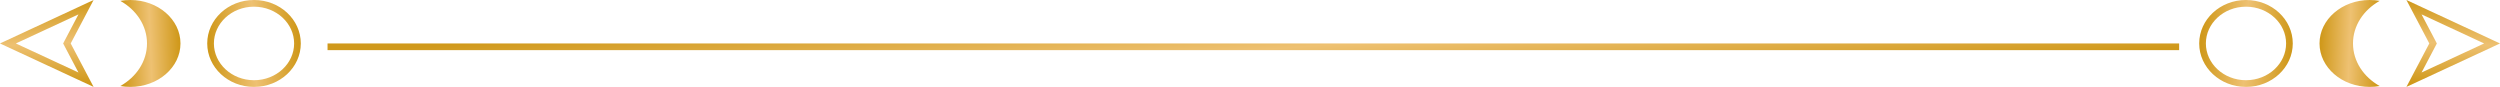
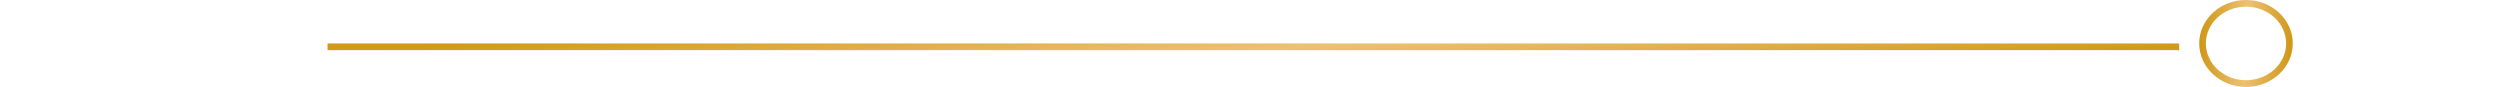
<svg xmlns="http://www.w3.org/2000/svg" width="374" height="13" viewBox="0 0 374 13" fill="none">
  <path d="M49 7L326 7" stroke="url(#paint0_linear_1_1025)" />
  <path d="M342.5 6.5C342.5 9.779 339.625 12.5 336 12.5C332.375 12.5 329.5 9.779 329.5 6.5C329.5 3.221 332.375 0.5 336 0.5C339.625 0.5 342.5 3.221 342.5 6.5Z" stroke="url(#paint1_linear_1_1025)" />
-   <path d="M361.132 1.077L372.813 6.5L361.132 11.923L363.865 6.733L363.987 6.5L363.865 6.267L361.132 1.077Z" stroke="url(#paint2_linear_1_1025)" />
-   <path d="M356 12.87C355.524 12.957 355.024 13 354.51 13C350.367 13 347 10.086 347 6.5C347 2.914 350.367 0 354.51 0C355.024 0 355.524 0.043 356 0.13C353.597 1.484 352.007 3.824 352.007 6.5C352.007 9.176 353.597 11.516 356 12.87Z" fill="url(#paint3_linear_1_1025)" />
-   <path d="M31.5 6.5C31.5 9.779 34.375 12.5 38 12.5C41.625 12.5 44.5 9.779 44.5 6.5C44.5 3.221 41.625 0.5 38 0.5C34.375 0.5 31.5 3.221 31.5 6.5Z" stroke="url(#paint4_linear_1_1025)" />
-   <path d="M12.868 1.077L1.187 6.5L12.868 11.923L10.135 6.733L10.013 6.5L10.135 6.267L12.868 1.077Z" stroke="url(#paint5_linear_1_1025)" />
-   <path d="M18 12.87C18.476 12.957 18.976 13 19.49 13C23.633 13 27 10.086 27 6.5C27 2.914 23.633 0 19.49 0C18.976 0 18.476 0.043 18 0.13C20.403 1.484 21.993 3.824 21.993 6.5C21.993 9.176 20.403 11.516 18 12.87Z" fill="url(#paint6_linear_1_1025)" />
  <defs>
    <linearGradient id="paint0_linear_1_1025" x1="62.932" y1="7" x2="64.171" y2="25.032" gradientUnits="userSpaceOnUse">
      <stop stop-color="#D0991B" />
      <stop offset="0.5" stop-color="#EEC172" />
      <stop offset="1" stop-color="#D0991B" />
    </linearGradient>
    <linearGradient id="paint1_linear_1_1025" x1="329.704" y1="-2.2906e-07" x2="342.989" y2="0.752" gradientUnits="userSpaceOnUse">
      <stop stop-color="#D0991B" />
      <stop offset="0.5" stop-color="#EEC172" />
      <stop offset="1" stop-color="#D0991B" />
    </linearGradient>
    <linearGradient id="paint2_linear_1_1025" x1="374" y1="0.654" x2="373.398" y2="13" gradientUnits="userSpaceOnUse">
      <stop stop-color="#D0991B" />
      <stop offset="0.5" stop-color="#EEC172" />
      <stop offset="1" stop-color="#D0991B" />
    </linearGradient>
    <linearGradient id="paint3_linear_1_1025" x1="347.453" y1="-2.2906e-07" x2="356.009" y2="0.311" gradientUnits="userSpaceOnUse">
      <stop stop-color="#D0991B" />
      <stop offset="0.5" stop-color="#EEC172" />
      <stop offset="1" stop-color="#D0991B" />
    </linearGradient>
    <linearGradient id="paint4_linear_1_1025" x1="44.296" y1="-2.2906e-07" x2="31.011" y2="0.752" gradientUnits="userSpaceOnUse">
      <stop stop-color="#D0991B" />
      <stop offset="0.5" stop-color="#EEC172" />
      <stop offset="1" stop-color="#D0991B" />
    </linearGradient>
    <linearGradient id="paint5_linear_1_1025" x1="-2.18099e-07" y1="0.654" x2="0.602" y2="13" gradientUnits="userSpaceOnUse">
      <stop stop-color="#D0991B" />
      <stop offset="0.5" stop-color="#EEC172" />
      <stop offset="1" stop-color="#D0991B" />
    </linearGradient>
    <linearGradient id="paint6_linear_1_1025" x1="26.547" y1="-2.2906e-07" x2="17.991" y2="0.311" gradientUnits="userSpaceOnUse">
      <stop stop-color="#D0991B" />
      <stop offset="0.5" stop-color="#EEC172" />
      <stop offset="1" stop-color="#D0991B" />
    </linearGradient>
  </defs>
</svg>